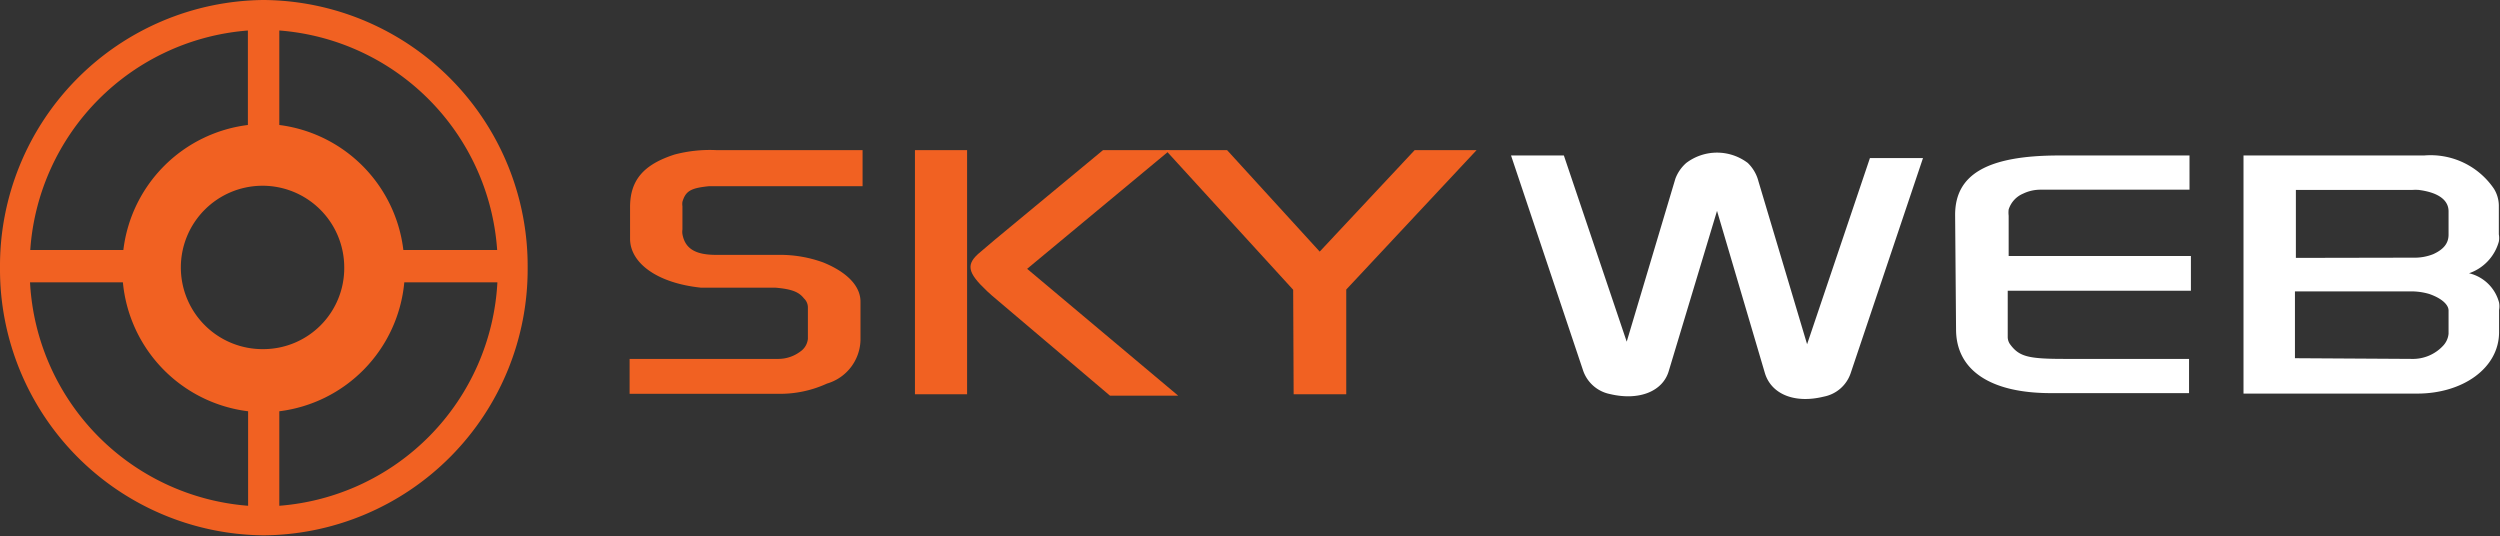
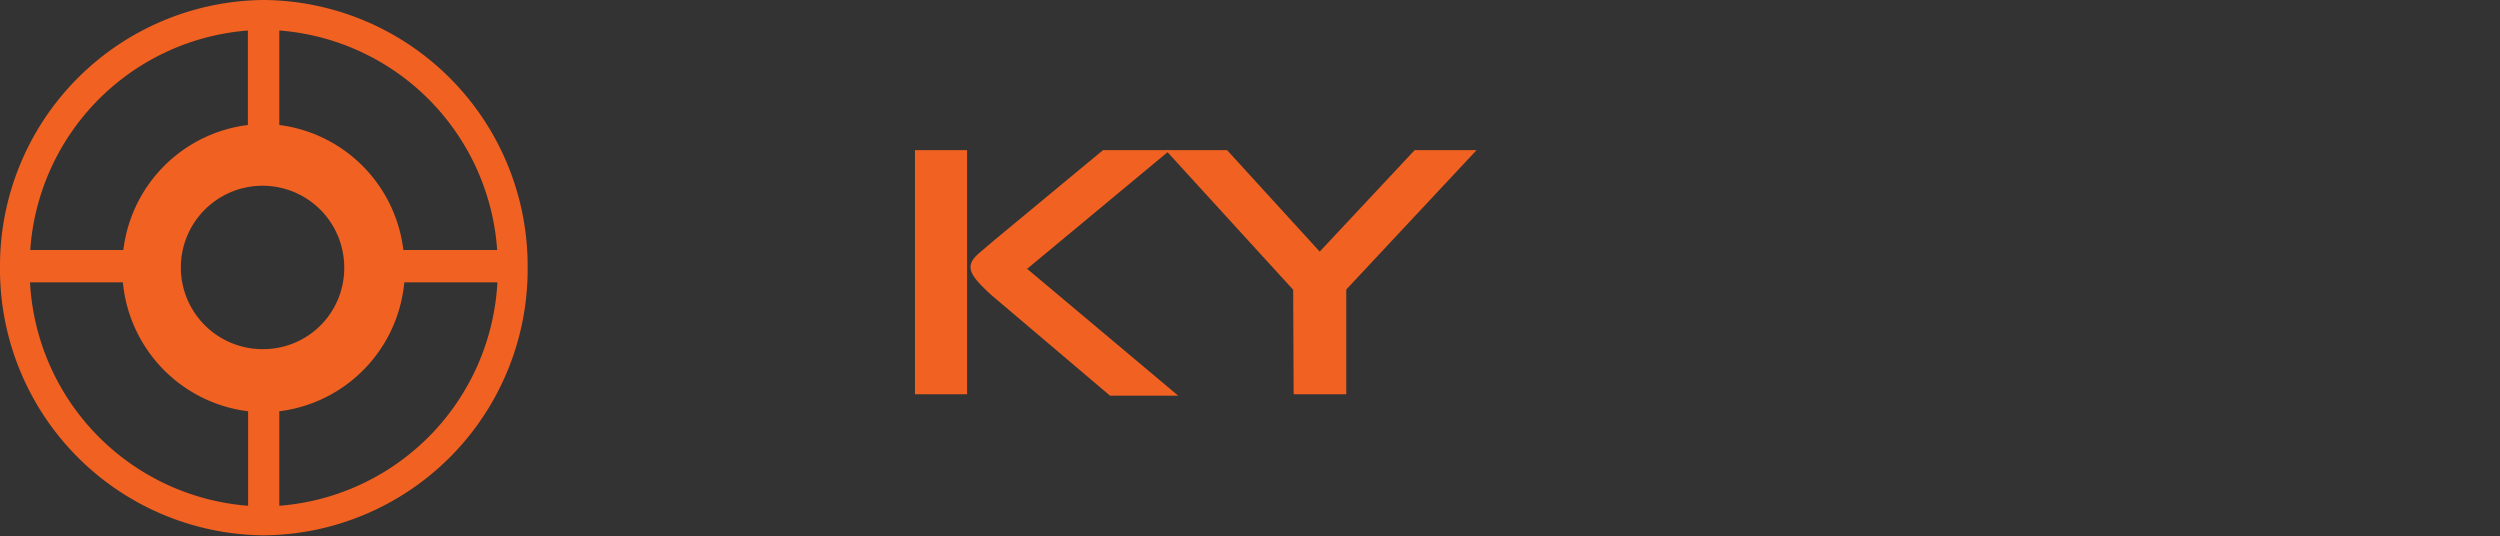
<svg xmlns="http://www.w3.org/2000/svg" viewBox="0 0 107.41 23.04">
  <rect x="0" y="0" width="107.41" height="23.04" fill="#333333" stroke="none" />
  <defs>
    <style>.cls-1{fill:#fff;}.cls-2{fill:#f16122;}</style>
  </defs>
  <g id="Layer_2" data-name="Layer 2">
    <g id="Layer_1-2" data-name="Layer 1">
-       <path class="cls-1" d="M84,9.23c0-1.73,1.37-2.55,4.47-2.55h5.6V8.15H87.64a1.72,1.72,0,0,0-.72.17A1.1,1.1,0,0,0,86.3,9a1.17,1.17,0,0,0,0,.27V11h7.83v1.49H86.26v2a.54.54,0,0,0,.1.3c.39.53.77.63,2.34.63h5.35v1.47H88.11c-2.62,0-4.07-1-4.07-2.74Z" />
      <path class="cls-2" d="M11.33,0A11.43,11.43,0,0,0,0,11.52,11.43,11.43,0,0,0,11.33,23,11.43,11.43,0,0,0,22.67,11.52,11.43,11.43,0,0,0,11.33,0m10,10.74h-4A6.15,6.15,0,0,0,12,5.37V1.31a10.16,10.16,0,0,1,9.36,9.43M11.33,15a3.51,3.51,0,1,1,3.46-3.51A3.48,3.48,0,0,1,11.33,15M10.65,1.31V5.37A6.15,6.15,0,0,0,5.3,10.74h-4a10.16,10.16,0,0,1,9.36-9.43M1.28,12.13h4a6.16,6.16,0,0,0,5.38,5.54v4.06a10.17,10.17,0,0,1-9.37-9.6M12,21.73V17.67a6.15,6.15,0,0,0,5.37-5.54h4A10.17,10.17,0,0,1,12,21.73" />
-       <path class="cls-2" d="M27.05,15.42h6.4a1.58,1.58,0,0,0,.94-.32.75.75,0,0,0,.32-.54V13.22a.53.53,0,0,0-.17-.4c-.21-.27-.51-.4-1.22-.46H30.76c-.21,0-.43,0-.64,0-1.92-.2-3.05-1.08-3.05-2.1V8.9c0-1.16.58-1.83,1.91-2.26a5.93,5.93,0,0,1,1.8-.19h6.28V8h-6.6c-.79.08-1,.21-1.14.67a.68.68,0,0,0,0,.19v1a.68.68,0,0,0,0,.2c.11.61.54.89,1.44.89h2.71a5.4,5.4,0,0,1,1.91.33c1,.41,1.59,1,1.59,1.68v1.66a2,2,0,0,1-1.44,1.86,4.83,4.83,0,0,1-2.06.44H27.05Z" />
      <path class="cls-2" d="M39.31,6.45h2.24V16.94H39.31Zm8.08,0h2.88l-6.14,5.1L50.62,17H47.69L42.62,12.7l-.21-.19c-.86-.81-.93-1.16-.28-1.69l.6-.51Z" />
      <polygon class="cls-2" points="52.72 6.45 56.7 10.81 60.78 6.45 63.44 6.45 57.84 12.44 57.84 16.94 55.58 16.94 55.56 12.45 50.08 6.45 52.72 6.45" />
-       <path class="cls-1" d="M67.19,6.68l2.7,8,2.09-7A1.68,1.68,0,0,1,72.45,7a2.19,2.19,0,0,1,2.64,0,1.67,1.67,0,0,1,.46.79l2.09,7,2.7-8h2.28l-3.11,9.25a1.52,1.52,0,0,1-1.15,1c-1.25.31-2.25-.1-2.53-1L73.77,9.06,71.7,15.93c-.25.88-1.27,1.3-2.53,1a1.54,1.54,0,0,1-1.15-1l-3.1-9.25Z" />
-       <path class="cls-1" d="M96.39,6.68h7.76a3.29,3.29,0,0,1,3,1.43,1.4,1.4,0,0,1,.21.72v1.24a.85.85,0,0,1,0,.31,2,2,0,0,1-1.28,1.36A1.75,1.75,0,0,1,107.37,13a.88.88,0,0,1,0,.32v.95c0,1.56-1.58,2.64-3.51,2.64H96.39Zm7.3,4.39a2.15,2.15,0,0,0,.85-.15c.44-.2.66-.46.66-.84v-1c0-.48-.43-.81-1.28-.92a2.19,2.19,0,0,0-.28,0h-5v2.92Zm-.07,4.35a1.77,1.77,0,0,0,1.34-.56.87.87,0,0,0,.24-.52v-1c0-.24-.28-.52-.83-.71a2.73,2.73,0,0,0-.71-.11H98.6v2.87Z" />
    </g>
  </g>
</svg>